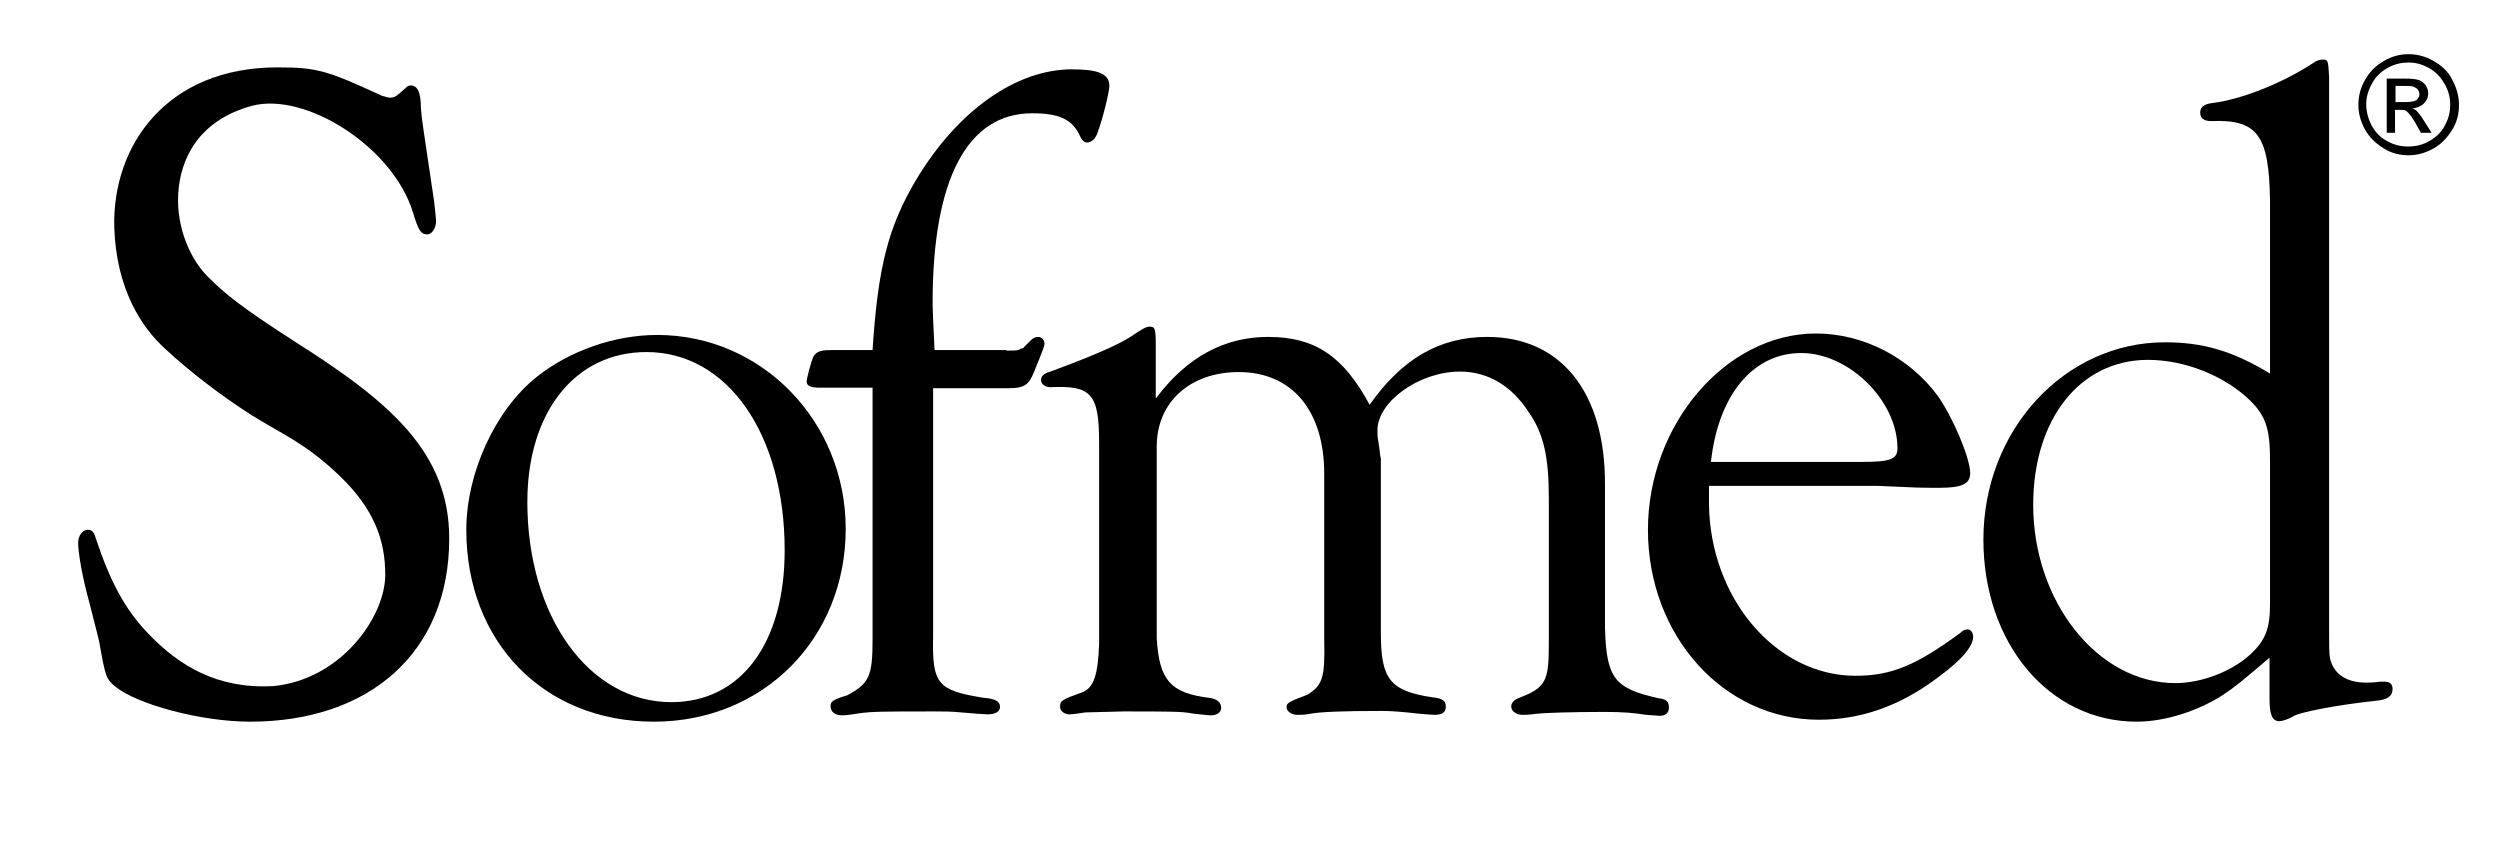
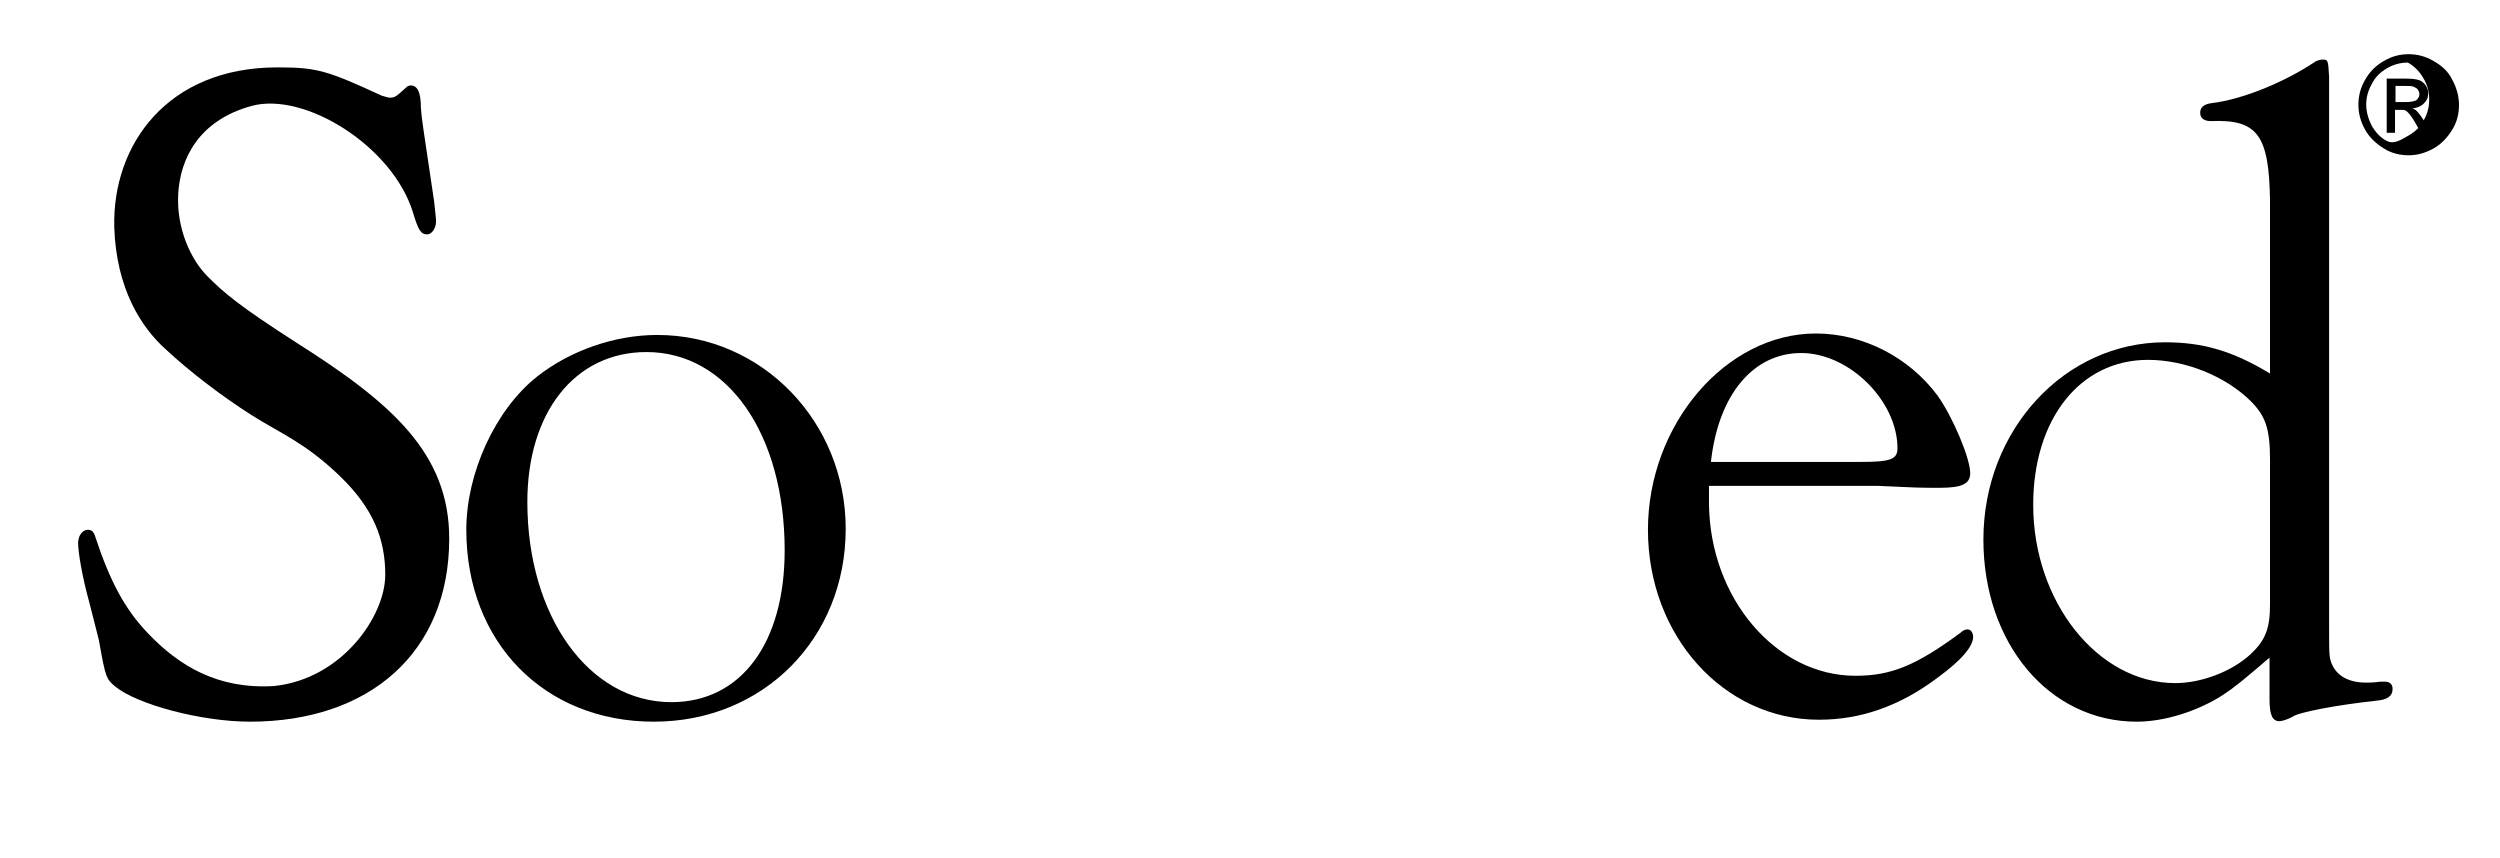
<svg xmlns="http://www.w3.org/2000/svg" version="1.1" id="Layer_1" x="0px" y="0px" viewBox="0 0 512 175.8" style="enable-background:new 0 0 512 175.8;" xml:space="preserve">
-   <path d="M493.3,11.1c1.7,0,3.4,0.4,5.1,1.4c1.6,0.9,3,2.1,3.8,3.8c0.9,1.6,1.4,3.4,1.4,5.2c0,1.8-0.4,3.5-1.4,5.1s-2.2,2.9-3.8,3.8  s-3.3,1.4-5.1,1.4c-1.8,0-3.5-0.4-5.1-1.4s-2.9-2.2-3.8-3.8s-1.4-3.3-1.4-5.1c0-1.8,0.4-3.5,1.4-5.2c0.9-1.6,2.2-2.9,3.8-3.8  C489.9,11.5,491.5,11.1,493.3,11.1L493.3,11.1z M493.3,12.8c-1.4,0-2.9,0.3-4.3,1.1c-1.4,0.8-2.5,1.8-3.2,3.2  c-0.8,1.4-1.2,2.8-1.2,4.3c0,1.4,0.4,2.9,1.1,4.3c0.8,1.4,1.8,2.5,3.2,3.2c1.4,0.8,2.8,1.1,4.3,1.1s2.9-0.3,4.3-1.1  c1.4-0.8,2.5-1.8,3.2-3.2c0.8-1.4,1.1-2.8,1.1-4.3c0-1.5-0.4-3-1.2-4.3c-0.8-1.4-1.9-2.5-3.2-3.2S494.8,12.8,493.3,12.8L493.3,12.8z   M488.8,27.1V16.1h3.8c1.3,0,2.2,0.1,2.8,0.3c0.6,0.2,1,0.6,1.4,1.1c0.3,0.5,0.5,1,0.5,1.6c0,0.9-0.3,1.5-0.9,2.1  c-0.6,0.6-1.4,0.9-2.3,1c0.4,0.2,0.7,0.3,0.9,0.6c0.4,0.4,1,1.2,1.6,2.2l1.4,2.2h-2.2l-1-1.8c-0.8-1.4-1.4-2.2-1.9-2.6  c-0.3-0.3-0.8-0.3-1.4-0.3h-1v4.7h-1.7L488.8,27.1L488.8,27.1z M490.6,20.9h2.2c1,0,1.8-0.2,2.1-0.4c0.3-0.3,0.6-0.7,0.6-1.2  c0-0.3-0.1-0.6-0.3-0.9c-0.2-0.3-0.4-0.4-0.8-0.6s-0.9-0.2-1.8-0.2h-2L490.6,20.9L490.6,20.9z" />
+   <path d="M493.3,11.1c1.7,0,3.4,0.4,5.1,1.4c1.6,0.9,3,2.1,3.8,3.8c0.9,1.6,1.4,3.4,1.4,5.2c0,1.8-0.4,3.5-1.4,5.1s-2.2,2.9-3.8,3.8  s-3.3,1.4-5.1,1.4c-1.8,0-3.5-0.4-5.1-1.4s-2.9-2.2-3.8-3.8s-1.4-3.3-1.4-5.1c0-1.8,0.4-3.5,1.4-5.2c0.9-1.6,2.2-2.9,3.8-3.8  C489.9,11.5,491.5,11.1,493.3,11.1L493.3,11.1z M493.3,12.8c-1.4,0-2.9,0.3-4.3,1.1c-1.4,0.8-2.5,1.8-3.2,3.2  c-0.8,1.4-1.2,2.8-1.2,4.3c0,1.4,0.4,2.9,1.1,4.3c0.8,1.4,1.8,2.5,3.2,3.2s2.9-0.3,4.3-1.1  c1.4-0.8,2.5-1.8,3.2-3.2c0.8-1.4,1.1-2.8,1.1-4.3c0-1.5-0.4-3-1.2-4.3c-0.8-1.4-1.9-2.5-3.2-3.2S494.8,12.8,493.3,12.8L493.3,12.8z   M488.8,27.1V16.1h3.8c1.3,0,2.2,0.1,2.8,0.3c0.6,0.2,1,0.6,1.4,1.1c0.3,0.5,0.5,1,0.5,1.6c0,0.9-0.3,1.5-0.9,2.1  c-0.6,0.6-1.4,0.9-2.3,1c0.4,0.2,0.7,0.3,0.9,0.6c0.4,0.4,1,1.2,1.6,2.2l1.4,2.2h-2.2l-1-1.8c-0.8-1.4-1.4-2.2-1.9-2.6  c-0.3-0.3-0.8-0.3-1.4-0.3h-1v4.7h-1.7L488.8,27.1L488.8,27.1z M490.6,20.9h2.2c1,0,1.8-0.2,2.1-0.4c0.3-0.3,0.6-0.7,0.6-1.2  c0-0.3-0.1-0.6-0.3-0.9c-0.2-0.3-0.4-0.4-0.8-0.6s-0.9-0.2-1.8-0.2h-2L490.6,20.9L490.6,20.9z" />
  <g>
    <path d="M78.2,19.6c0.7,0.2,1.3,0.4,1.6,0.4c1.1,0,1.3-0.2,3.4-2.1c0.2-0.2,0.5-0.4,0.9-0.4c1.4,0,2.1,1.4,2.1,4.6   c0.2,2.7,0.4,3.5,2.7,19.1c0.2,1.9,0.4,3.5,0.4,4.1c0,1.5-0.9,2.7-1.8,2.7c-1.3,0-1.8-0.8-2.9-4.4C80.5,30,62.4,18.7,51.5,21.7   s-14.6,10.9-15,18s2.6,13.5,6,16.9c3.4,3.4,6.4,6,18.4,13.7c19.4,12.3,31.1,22.6,31.1,40c0,23.4-16.4,37.5-40.8,37.5   c-9.9,0-23.1-3.5-27.6-7.2c-1.8-1.5-2-1.9-3.2-8.7c0-0.4-0.9-3.7-2.1-8.5c-1.4-5-2.3-10.2-2.3-12.2c0-1.5,0.9-2.7,2-2.7   c0.9,0,1.3,0.6,1.6,1.7c2.9,8.7,5.9,14.5,10.7,19.5c6.3,6.6,14.2,11.5,25.8,10.8c13.8-1.4,22.8-14.2,22.8-22.8   c0-7.1-2.3-13.5-9.4-20.3s-12-8.6-18-12.4s-12.8-9-17.6-13.5C29,67.1,23.8,59.2,23.4,46.5C23,29.6,34.3,13.8,56.8,13.8   C64.9,13.8,66.9,14.4,78.2,19.6z" />
    <path d="M173.2,108.3c0,22.5-16.9,39.5-39.3,39.5c-22.5,0-38.4-16.3-38.4-39.3c0-11.6,5.9-24.5,14.4-31.3c6.8-5.4,16-8.6,24.7-8.6   C156.1,68.6,173.2,86.4,173.2,108.3z M108,102.8c0,23.4,12.6,41,29.5,41c14.2,0,23.2-12,23.2-31.1c0-23.8-11.7-40.6-28.3-40.6   C117.7,72.1,108,84.5,108,102.8z" />
-     <path d="M206.1,71.8c2.1,0,2.4,0,3-0.4c0.4,0,0.6-0.2,0.7-0.4l1.3-1.3c0.4-0.4,0.9-0.7,1.5-0.7c0.7,0,1.3,0.6,1.3,1.3   c0,0.6,0,0.6-2.1,5.8c-1.1,2.8-2.1,3.4-5.2,3.4h-15.5v50.9c-0.2,9.7,0.9,11,10.3,12.5c2.4,0.2,3.4,0.7,3.4,1.9   c0,0.9-0.9,1.5-2.6,1.5c-0.6,0-3-0.2-5.4-0.4c-1.9-0.2-3.6-0.2-5.4-0.2c-9.9,0-12.9,0-15.5,0.4c-1.3,0.2-2.6,0.4-3.4,0.4   c-1.5,0-2.4-0.7-2.4-1.9c0-0.9,0.4-1.3,3.4-2.2c4.5-2.4,5.2-3.9,5.2-11.4V79.4h-10.7c-2.1,0-2.8-0.4-2.8-1.3c0-0.6,0.9-3.9,1.3-4.9   c0.6-1.1,1.3-1.5,3.6-1.5h8.6c1.1-17,3.2-25.3,9-35c8.4-14,20.4-22.5,31.8-22.5c5.4,0,7.7,0.9,7.7,3.4c0,1.1-1.3,6.6-2.4,9.5   c-0.4,1.3-1.3,2.1-2.2,2.1c-0.6,0-1.1-0.6-1.5-1.5c-1.5-3.2-4.1-4.5-9.7-4.5c-13.3,0-20.4,13.5-20.4,38.8c0,1.7,0.2,5.4,0.4,9.7   H206.1z" />
-     <path d="M236.8,81.5c6.3-8.4,14-12.5,22.9-12.5c9.6,0,15.4,3.9,20.8,13.9c6.6-9.4,14.3-13.9,24.1-13.9c15,0,24.1,11.2,24.1,30v29.6   c0.3,10.3,1.9,12.4,11,14.4c1.6,0.2,2.1,0.7,2.1,1.9c0,1.1-0.7,1.7-1.9,1.7l-2.8-0.2c-2.3-0.4-4.9-0.6-8.4-0.6   c-7,0-12.6,0.2-14.3,0.4c-1.2,0.2-2.1,0.2-2.6,0.2c-1.2,0-2.3-0.7-2.3-1.7c0-0.7,0.5-1.3,1.4-1.7c5.6-2.1,6.3-3.4,6.3-10.9V130   v-27.9c0-8.4-1-13.3-4.2-17.8c-3.5-5.4-8.4-8.2-14-8.2c-8.4,0-16.9,6.2-16.9,12c0,0.7,0,1.5,0.2,2.4c0.3,1.7,0.3,2.8,0.5,3.4v3   v32.8c0,9.4,1.9,11.8,10.5,13.1c2.1,0.2,2.8,0.7,2.8,1.9s-0.7,1.7-2.4,1.7l-2.8-0.2c-3.5-0.4-5.9-0.6-7.7-0.6   c-8.6,0-12.9,0.2-15,0.6c-1,0.2-1.9,0.2-2.6,0.2c-1,0-2.1-0.7-2.1-1.5c0-0.9,0.2-1.1,4.2-2.6c3.1-1.9,3.7-3.4,3.5-11.2V97   c0-12.9-6.6-20.8-17.5-20.8c-10,0-16.8,6.2-16.8,15.2v39.3c0.5,8.6,2.8,11.2,10.6,12.2c1.7,0.2,2.6,0.9,2.6,2.1   c0,0.9-0.9,1.5-2.1,1.5c-0.7,0-2.1-0.2-4-0.4c-1.6-0.4-5.4-0.4-13.8-0.4l-7.9,0.2c-1.4,0.2-2.6,0.4-3.3,0.4c-1,0-1.9-0.7-1.9-1.5   c0-1.3,0.3-1.5,4.5-3c2.4-0.9,3.3-3.6,3.5-10.1v-41c0-10.1-1.6-11.8-10-11.4c-1,0-1.9-0.6-1.9-1.5c0-0.7,0.5-1.3,1.9-1.7   c7.7-2.8,13.8-5.4,16.4-7.1c2.8-1.9,3.3-2.1,4-2.1c1,0,1.2,0.4,1.2,3.6V81.5z" />
    <path d="M350,101.7v1.5c0.2,19.3,13.7,35.2,30,35.2c7.3,0,12.4-2.1,21.5-8.8c0.6-0.6,1.1-0.7,1.5-0.7c0.6,0,1.1,0.7,1.1,1.5   c0,1.9-2.2,4.7-7.3,8.4c-7.7,5.8-15.7,8.6-24.3,8.6c-19.5,0-35-17.2-35-38.9c0-21.5,15.9-40.2,34.4-40.2c9.7,0,19.1,4.9,24.9,12.7   c3.2,4.5,6.7,12.9,6.7,15.9c0,2.2-1.7,3-6.2,3c-4.3,0-4.3,0-12.9-0.4H350V101.7z M381.3,94.6c6,0,7.3-0.6,7.3-2.8   c0-9.7-9.9-19.5-19.7-19.5c-9.9,0-17,8.6-18.5,22.3H381.3z" />
    <path d="M464.9,134.6c-5.6,4.8-7.2,6.1-9.6,7.7c-5.1,3.3-11.9,5.5-17.7,5.5c-17.9,0-31.4-16-31.4-37.3c0-22.4,16.6-40.4,37.2-40.4   c7.8,0,13.9,1.8,21.5,6.4V41.1c-0.2-13.4-2.5-16.7-12.1-16.3c-1.4,0-2.2-0.6-2.2-1.7s0.7-1.8,2.5-2c5.8-0.7,14.3-4,20.8-8.3   c0.5-0.4,1.3-0.6,1.8-0.6c1.1,0,1.1,0.2,1.3,3.5v112c0,7,0,7,0.7,8.6c1.1,2.2,3.4,3.5,6.9,3.5c0.5,0,1.6,0,2.9-0.2h0.9   c1.1,0,1.6,0.6,1.6,1.5c0,1.5-1.1,2.2-3.3,2.4c-8.3,0.9-16.1,2.4-17.2,3.3c-1.1,0.6-2.2,0.9-2.7,0.9c-1.4,0-2-1.3-2-4.4V134.6z    M464.9,94.2c0-6.4-0.9-9-4-12.1c-5.2-5.1-13.4-8.4-21-8.4c-13.9,0-23.5,12.1-23.5,29.7c0,19.8,13.2,36.5,29.1,36.5   c5.4,0,11.6-2.4,15.4-5.9c3.1-2.9,4-5.3,4-10.3V94.2z" />
  </g>
</svg>